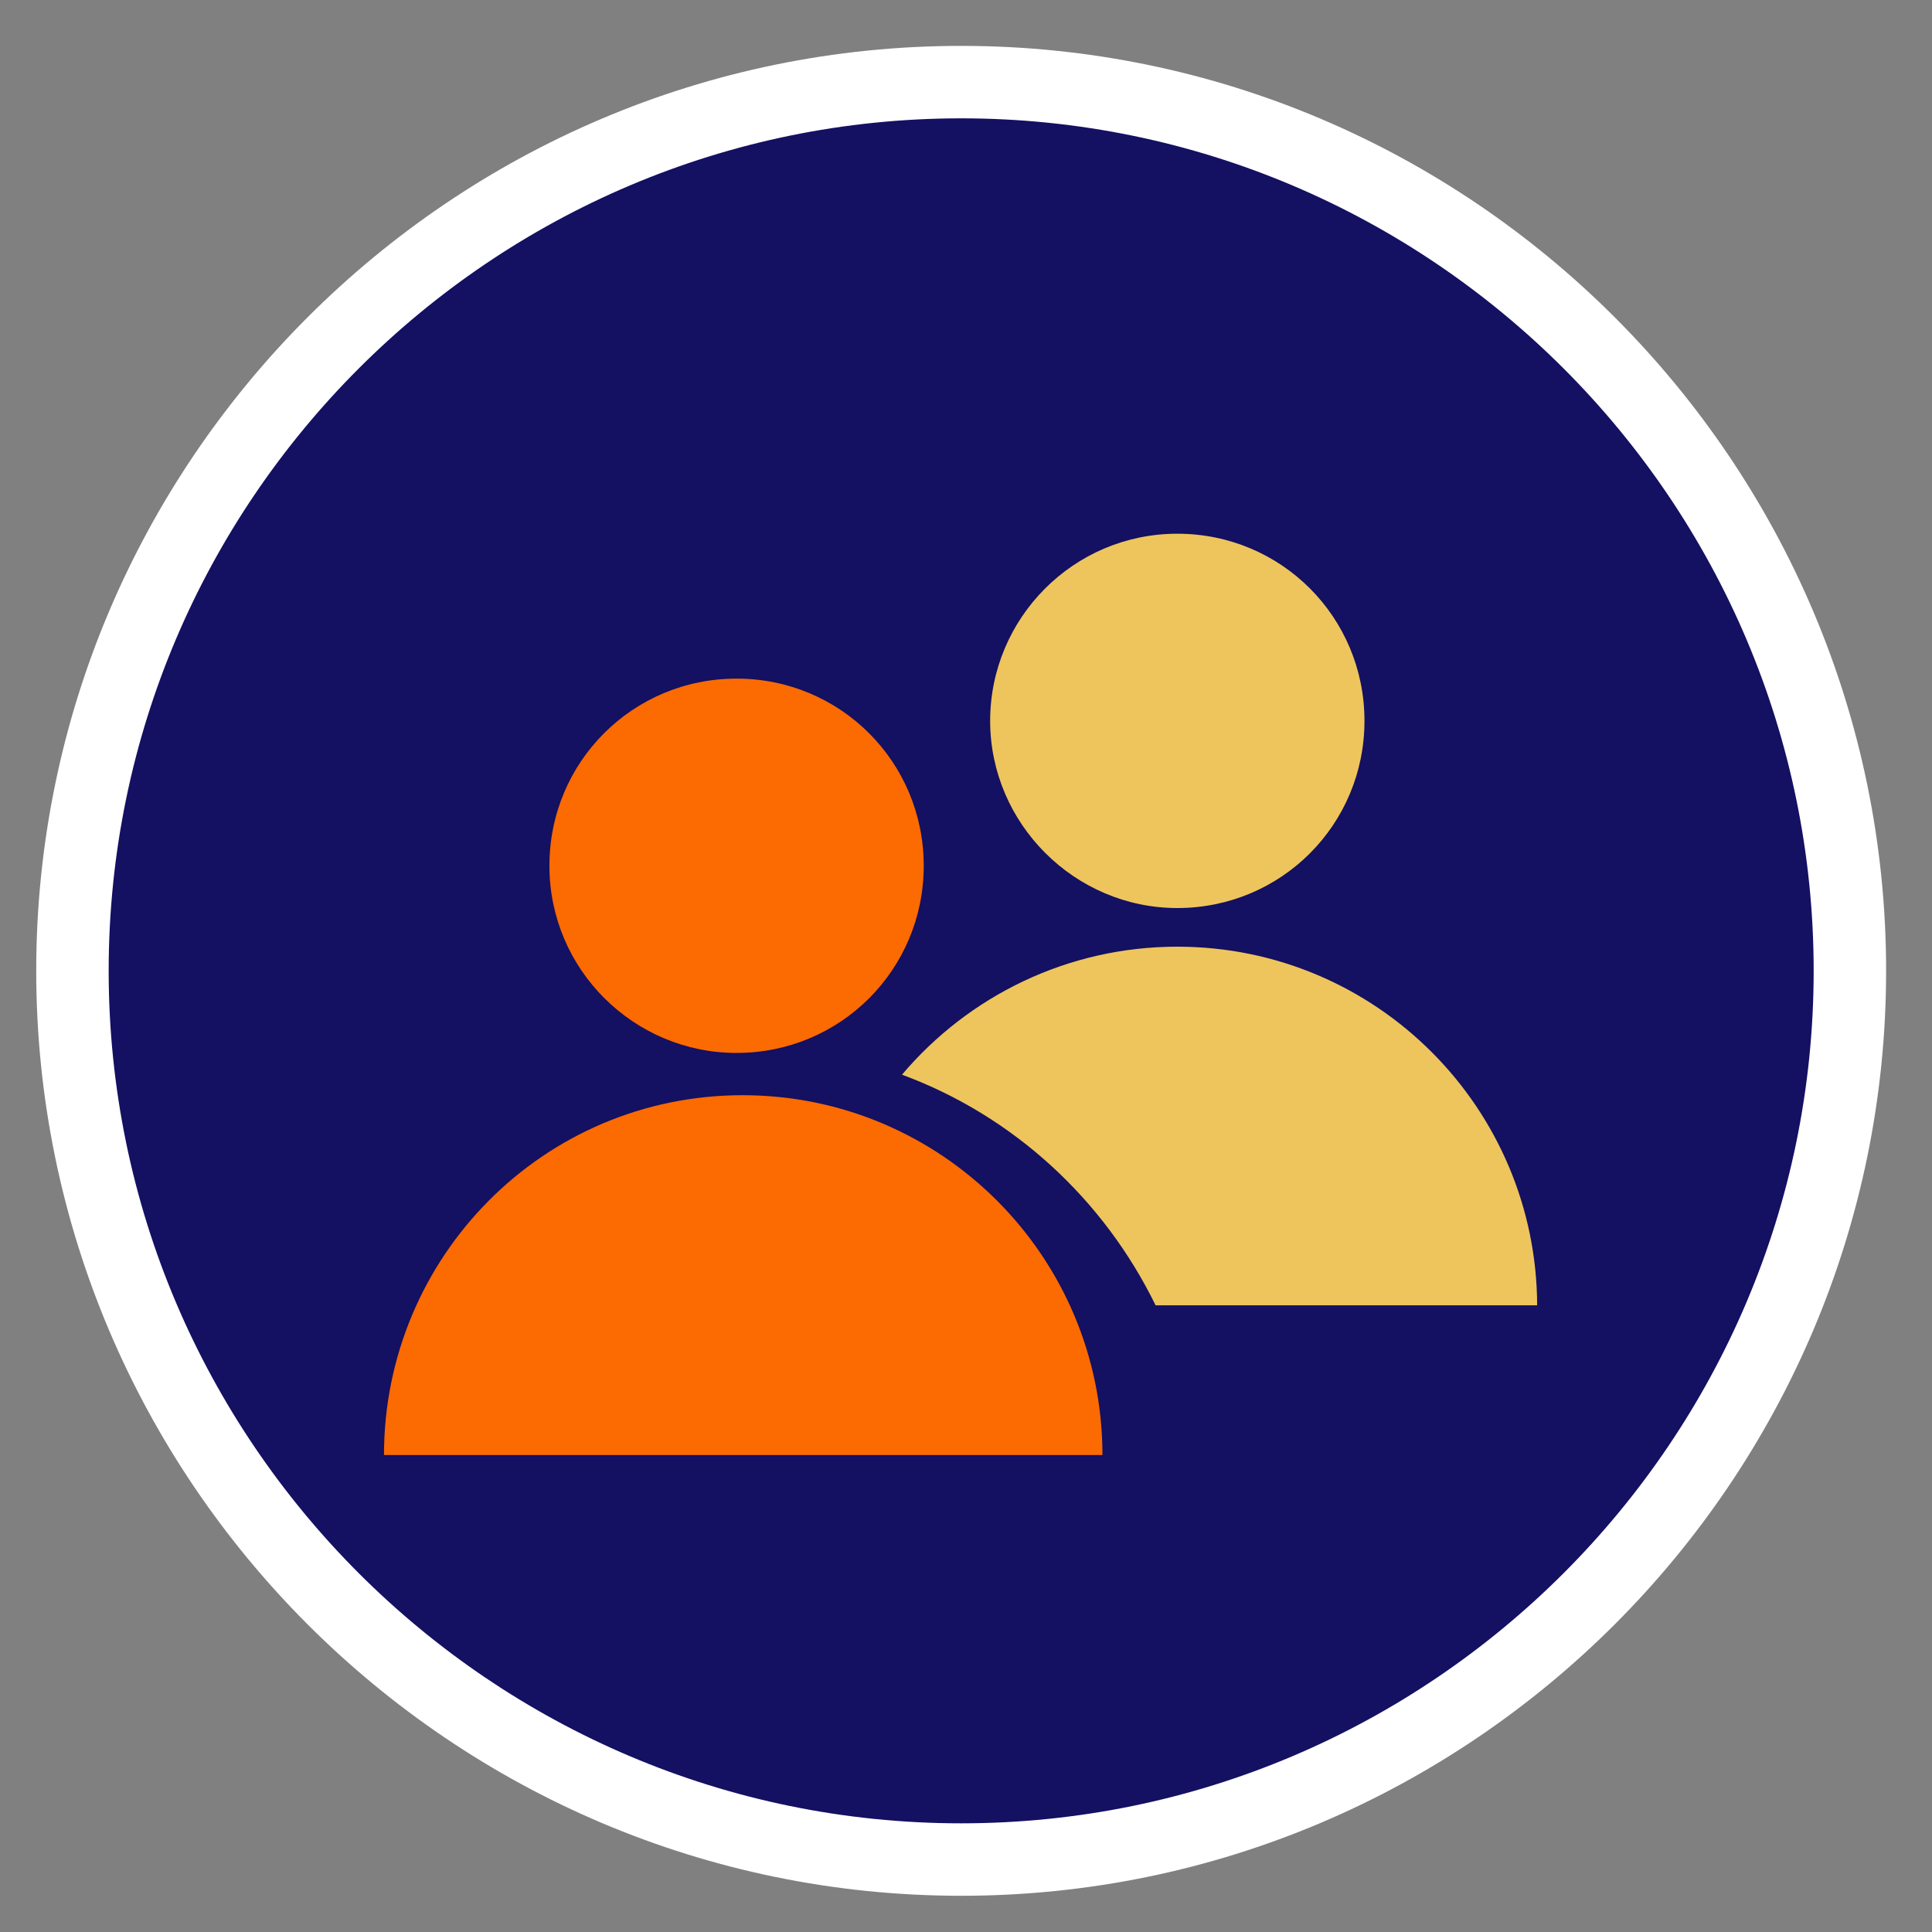
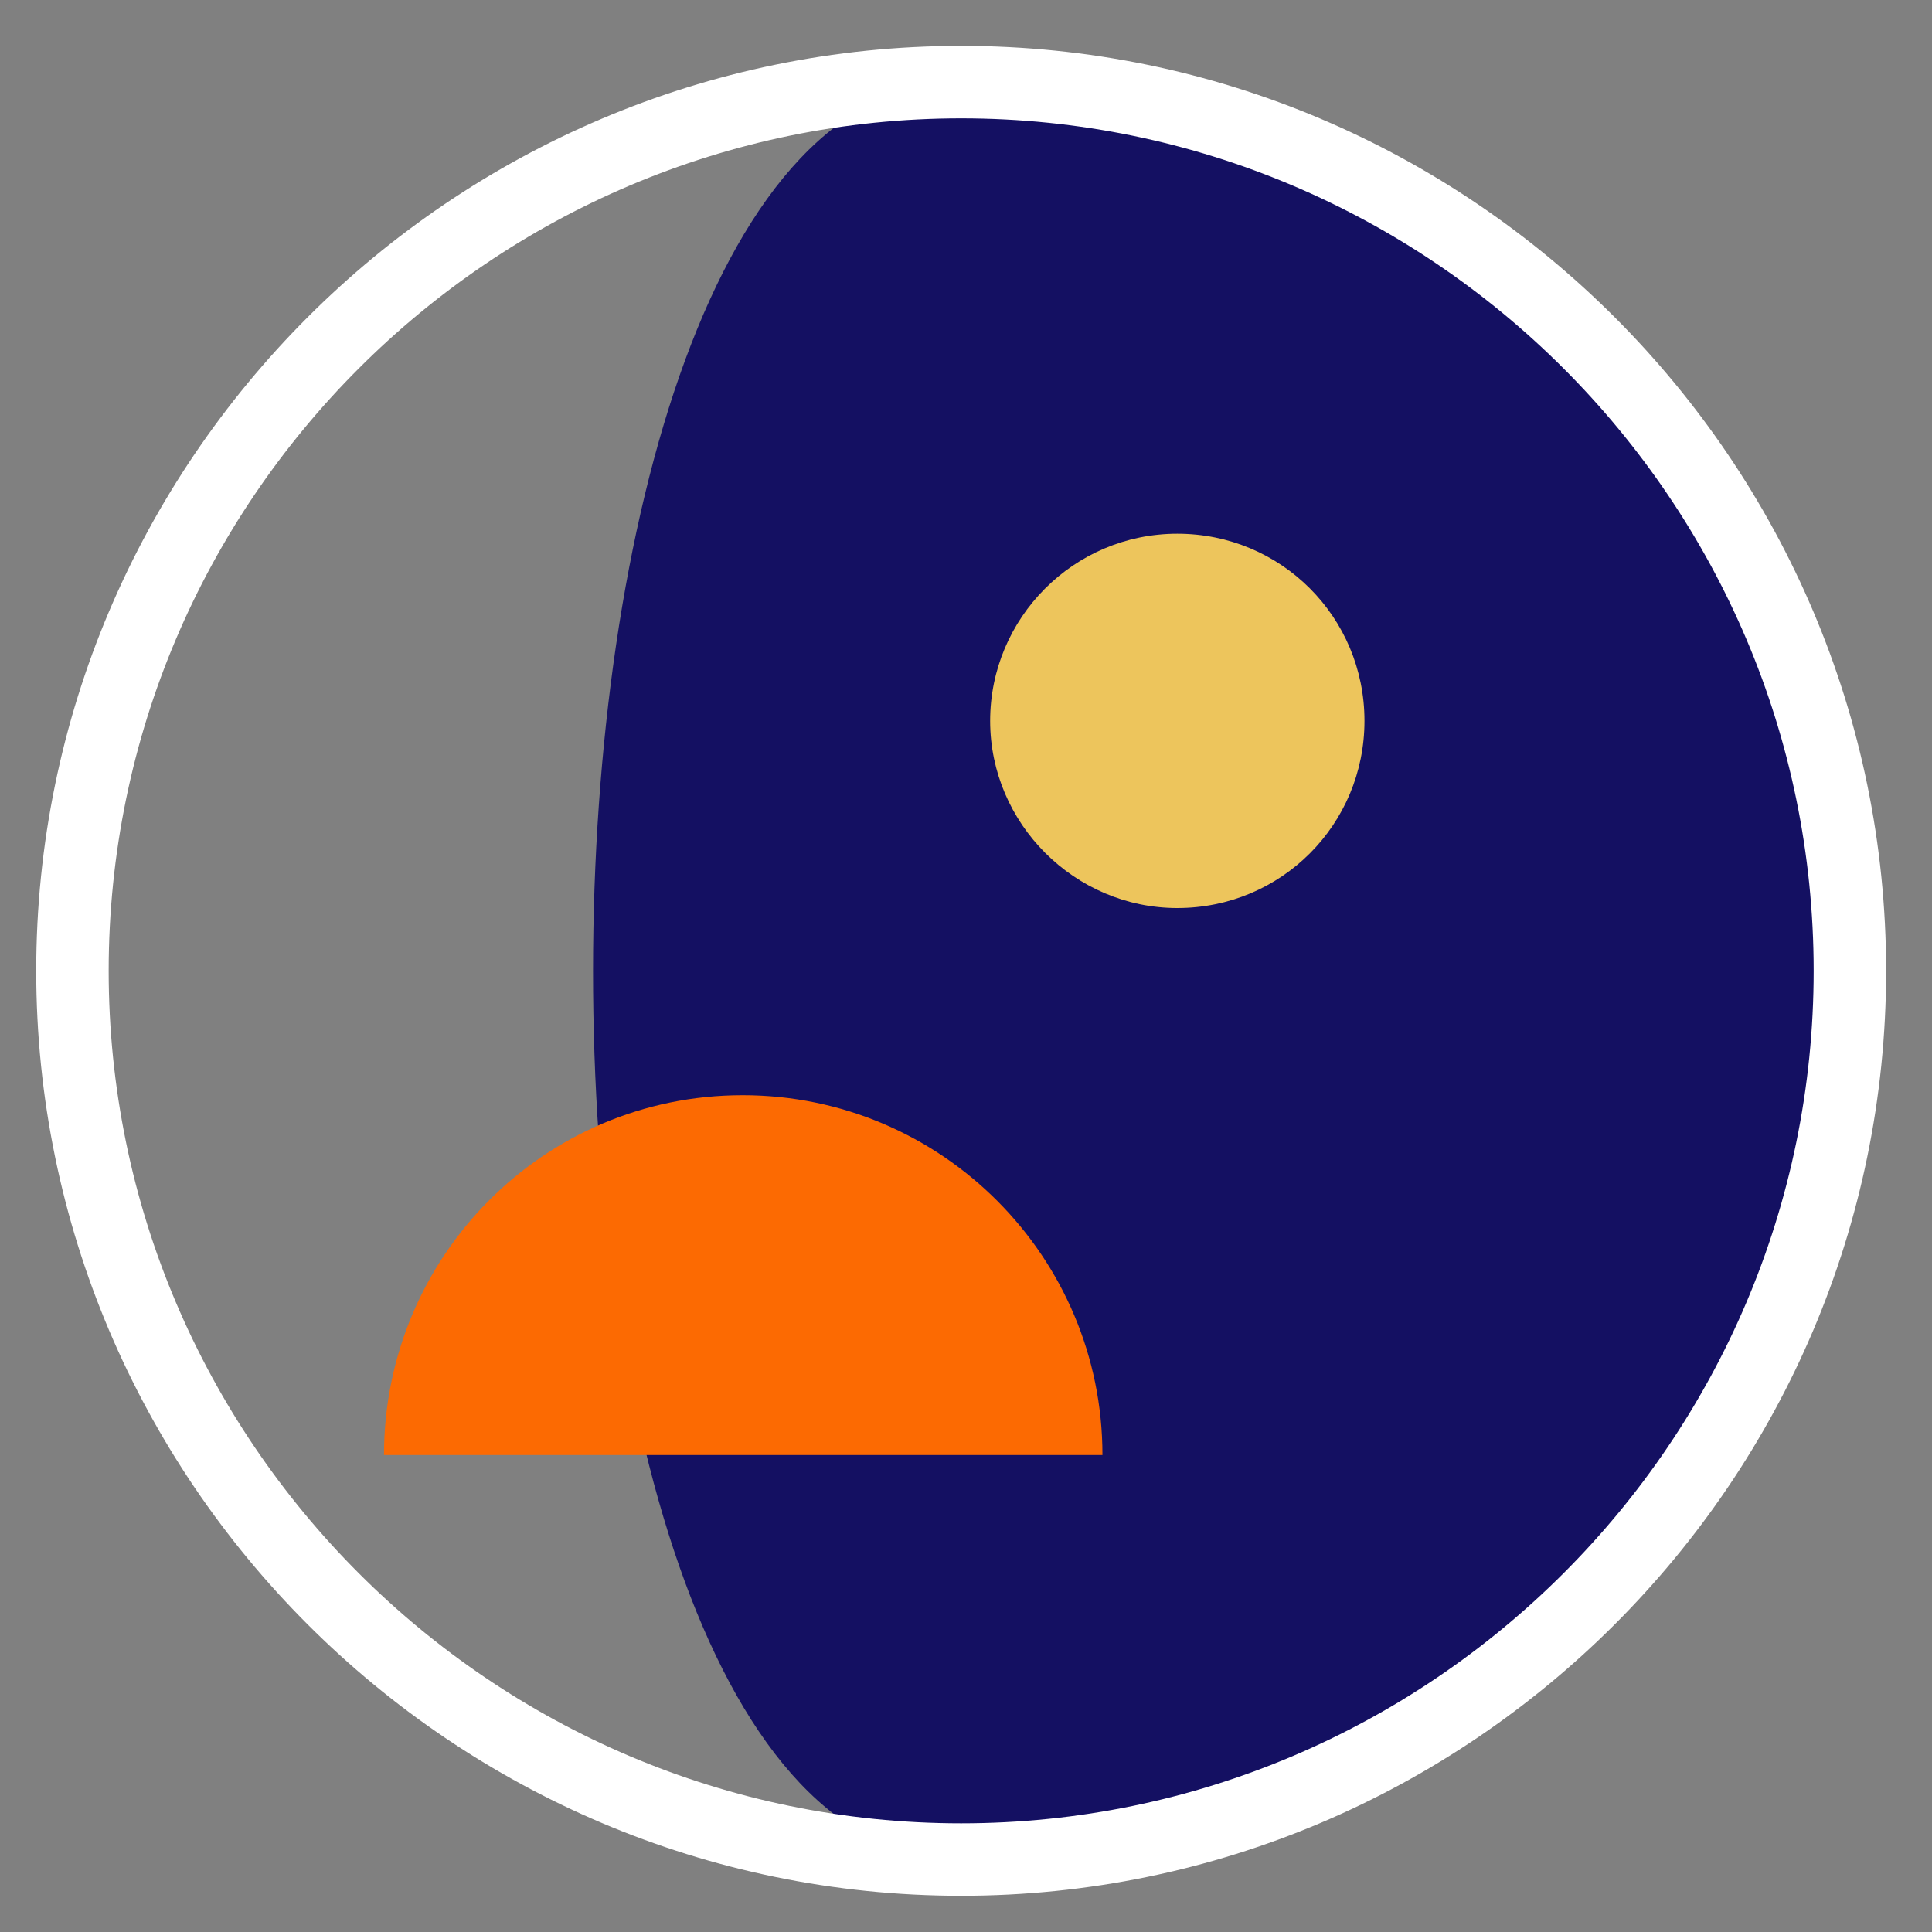
<svg xmlns="http://www.w3.org/2000/svg" version="1.1" id="Layer_1" x="0px" y="0px" viewBox="0 0 160 160" style="enable-background:new 0 0 160 160;" xml:space="preserve">
  <rect x="0" y="0" width="160" height="160" fill="#808080" stroke="none" />
  <style type="text/css">
	.st0{fill:#141062;}
	.st1{fill:#FFFFFF;}
	.st2{fill:#EDC55C;}
	.st3{fill:#FC6A02;}
</style>
  <g>
-     <path class="st0" d="M79.6,154c40.6,0,73.6-32.9,73.6-73.6S120.2,6.8,79.6,6.8S6,39.8,6,80.4S38.9,154,79.6,154" />
+     <path class="st0" d="M79.6,154c40.6,0,73.6-32.9,73.6-73.6S120.2,6.8,79.6,6.8S38.9,154,79.6,154" />
    <path class="st1" d="M79.6,157C37.4,157,3,122.6,3,80.4S37.4,3.8,79.6,3.8s76.6,34.4,76.6,76.6S121.8,157,79.6,157z M79.6,9.8   C40.7,9.8,9,41.5,9,80.4C9,119.3,40.7,151,79.6,151c38.9,0,70.6-31.7,70.6-70.6C150.2,41.5,118.5,9.8,79.6,9.8z" />
    <path class="st2" d="M97.5,75.2c8.6,0,15.5-6.9,15.5-15.5s-6.9-15.5-15.5-15.5S82,51.2,82,59.7S89,75.2,97.5,75.2" />
-     <path class="st3" d="M61,87.2c8.6,0,15.5-6.9,15.5-15.5S69.6,56.2,61,56.2s-15.5,6.9-15.5,15.5S52.5,87.2,61,87.2" />
    <path class="st3" d="M31.8,120.5h59.5c0-16.4-13.3-29.8-29.8-29.8S31.8,104.1,31.8,120.5" />
-     <path class="st2" d="M127.3,108.2c0-16.4-13.3-29.8-29.8-29.8c-9.1,0-17.3,4.1-22.8,10.6c9.2,3.4,16.7,10.3,21,19.1H127.3z" />
  </g>
</svg>